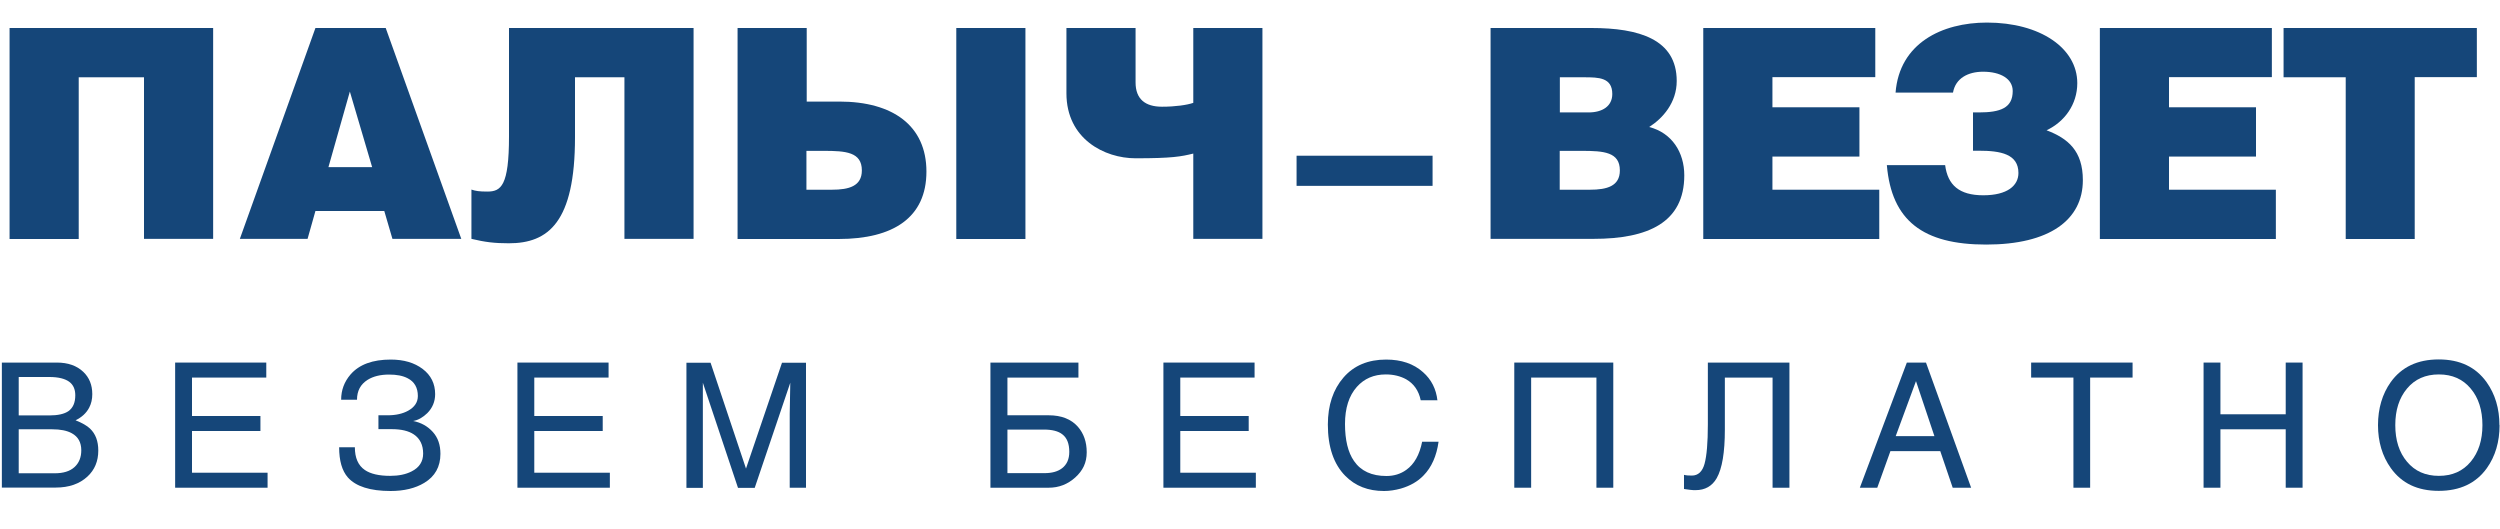
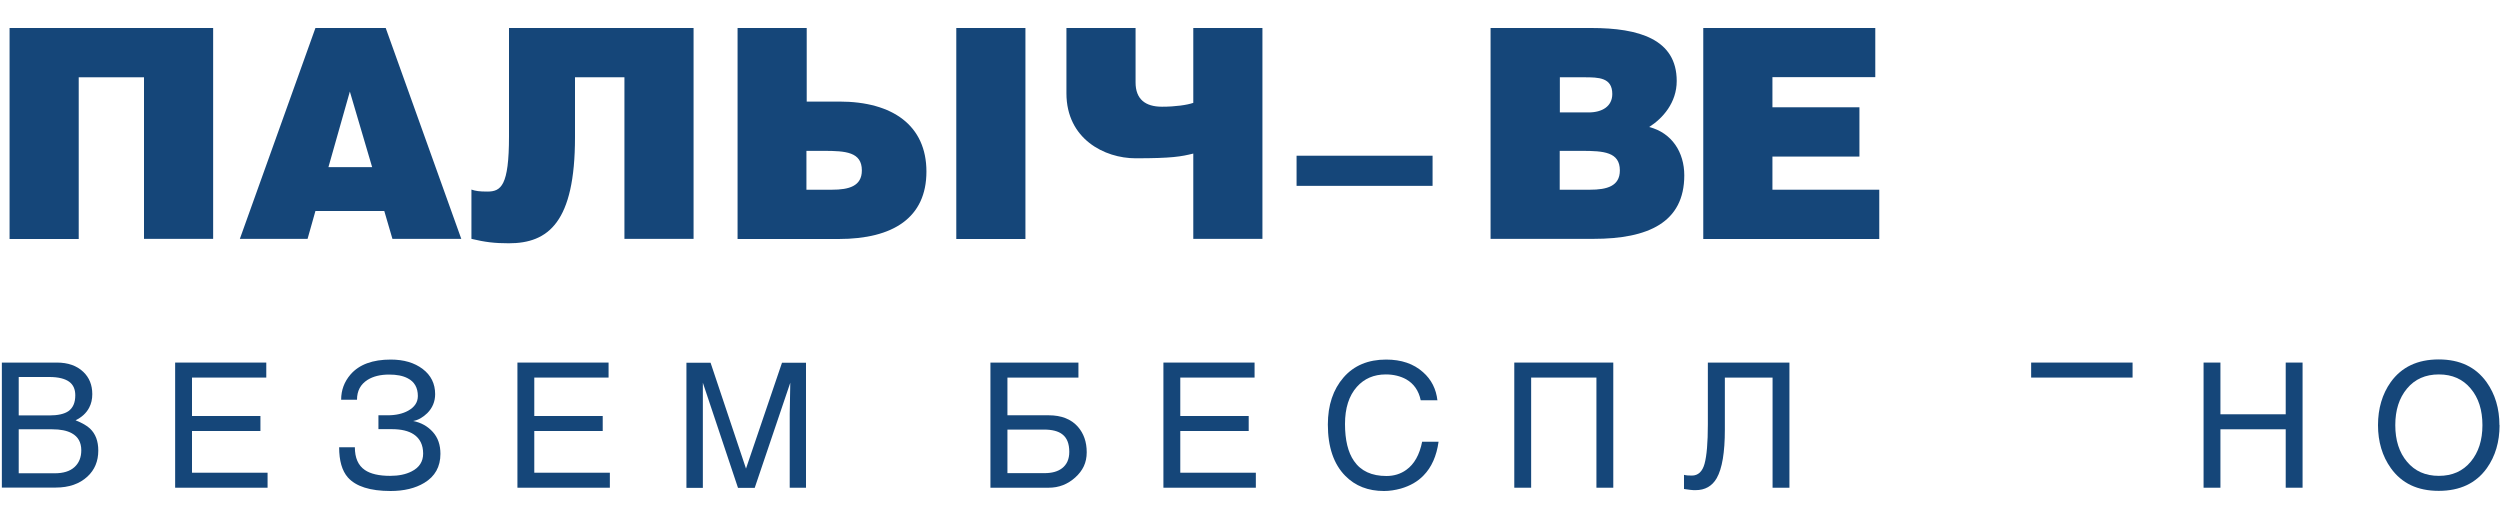
<svg xmlns="http://www.w3.org/2000/svg" width="175" height="37" viewBox="0 0 175 37" fill="none">
  <path d="M14.92 1.96V16.72H10.08V5.41H5.51V16.73H0.67V1.96H14.92Z" fill="#154679" />
  <path d="M27 1.96L32.29 16.72H27.47L26.9 14.77H22.08L21.53 16.72H16.79L22.08 1.96H27ZM26.05 11.7L24.49 6.41L22.99 11.7H26.04H26.05Z" fill="#154679" />
  <path d="M48.55 1.96V16.72H43.71V5.41H40.25V9.61C40.25 15.56 38.38 17.03 35.62 17.03C34.62 17.03 33.96 16.95 33 16.72V13.27C33.29 13.37 33.55 13.41 34.11 13.41C35.07 13.41 35.63 13.02 35.63 9.55V1.96H48.57H48.55Z" fill="#154679" />
  <path d="M56.46 7.11H58.76C62.49 7.11 64.85 8.79 64.85 12.01C64.85 15.23 62.53 16.73 58.7 16.73H51.63V1.96H56.47V7.11H56.46ZM56.46 13.28H58.24C59.43 13.28 60.33 13.03 60.33 11.93C60.33 10.64 59.2 10.56 57.66 10.56H56.45V13.29L56.46 13.28ZM71.78 16.73H66.94V1.96H71.78V16.72V16.73Z" fill="#154679" />
  <path d="M79.49 1.96V5.77C79.49 6.94 80.17 7.47 81.34 7.47C82.28 7.47 83.1 7.35 83.53 7.2V1.96H88.37V16.72H83.53V10.75C82.67 10.96 82.05 11.08 79.49 11.08C77.32 11.08 74.65 9.73 74.65 6.53V1.96H79.49Z" fill="#154679" />
  <path d="M100.28 13.01H90.76V10.9H100.28V13.01Z" fill="#154679" />
  <path d="M104.35 1.96H111.4C114.72 1.96 117.37 2.74 117.37 5.67C117.37 7.19 116.39 8.29 115.44 8.89C117.04 9.3 117.9 10.67 117.9 12.27C117.9 15.57 115.38 16.72 111.54 16.72H104.34V1.96H104.35ZM109.19 7.87H111.2C112.16 7.87 112.86 7.44 112.86 6.58C112.86 5.43 111.92 5.41 110.89 5.41H109.19V7.87ZM109.19 13.28H111.3C112.49 13.28 113.39 13.03 113.39 11.93C113.39 10.64 112.26 10.56 110.72 10.56H109.18V13.29L109.19 13.28Z" fill="#154679" />
  <path d="M131.27 1.96V5.4H124.07V7.51H130.16V10.96H124.07V13.28H131.549V16.73H119.229V1.96H131.27Z" fill="#154679" />
-   <path d="M138.1 7.87H138.51C140.03 7.87 140.89 7.56 140.89 6.37C140.89 5.51 140.03 5.02 138.82 5.02C137.77 5.02 136.89 5.47 136.71 6.48H132.69C132.96 3.03 135.93 1.58 139.09 1.58C142.8 1.58 145.41 3.36 145.41 5.82C145.41 7.32 144.51 8.53 143.26 9.12C144.76 9.69 145.8 10.56 145.8 12.61C145.8 15.4 143.46 17.12 139.03 17.12C134.6 17.12 132.41 15.44 132.08 11.56H136.16C136.34 12.95 137.14 13.67 138.83 13.67C140.52 13.67 141.29 12.99 141.29 12.11C141.29 10.78 140.04 10.55 138.52 10.55H138.11V7.86L138.1 7.87Z" fill="#154679" />
-   <path d="M159.03 1.96V5.4H151.83V7.51H157.92V10.96H151.83V13.28H159.31V16.73H146.99V1.96H159.03Z" fill="#154679" />
-   <path d="M169.04 16.73H164.2V5.41H159.85V1.96H173.38V5.4H169.03V16.72L169.04 16.73Z" fill="#154679" />
  <path d="M0.13 34.14V25.38H3.98C4.76 25.38 5.38 25.6 5.83 26.03C6.25 26.43 6.46 26.95 6.46 27.59C6.46 27.94 6.39 28.26 6.24 28.54C6.04 28.92 5.72 29.21 5.29 29.42C5.76 29.61 6.09 29.8 6.3 30C6.69 30.37 6.88 30.88 6.88 31.54C6.88 32.28 6.63 32.89 6.12 33.36C5.57 33.87 4.83 34.13 3.9 34.13H0.14L0.13 34.14ZM1.31 26.39V29.08H3.45C4.05 29.08 4.5 28.98 4.79 28.78C5.11 28.55 5.27 28.19 5.27 27.67C5.27 27.25 5.13 26.93 4.84 26.72C4.55 26.51 4.09 26.39 3.46 26.39H1.31ZM1.31 30.05V33.13H3.83C4.43 33.13 4.89 32.99 5.21 32.7C5.53 32.41 5.69 32.02 5.69 31.52C5.69 30.97 5.47 30.57 5.03 30.33C4.69 30.14 4.23 30.05 3.64 30.05H1.31Z" fill="#154679" />
  <path d="M18.73 33.09V34.14H12.26V25.38H18.64V26.43H13.44V29.12H18.23V30.17H13.44V33.09H18.72H18.73Z" fill="#154679" />
  <path d="M24.84 31.3C24.84 32.05 25.07 32.58 25.54 32.9C25.93 33.17 26.53 33.31 27.31 33.31C27.9 33.31 28.4 33.21 28.81 33C29.35 32.73 29.62 32.31 29.62 31.75C29.62 31.15 29.4 30.7 28.97 30.41C28.6 30.16 28.08 30.04 27.41 30.04H26.49V29.07H27.15C27.71 29.07 28.19 28.96 28.57 28.75C29.02 28.5 29.25 28.16 29.25 27.72C29.25 27.14 29.01 26.72 28.54 26.48C28.2 26.3 27.77 26.22 27.24 26.22C26.63 26.22 26.13 26.34 25.73 26.59C25.24 26.9 24.99 27.36 24.99 27.98H23.88C23.88 27.31 24.1 26.72 24.54 26.21C25.15 25.51 26.09 25.17 27.35 25.17C28.27 25.17 29.01 25.39 29.59 25.83C30.17 26.27 30.46 26.86 30.46 27.59C30.46 28.11 30.27 28.56 29.91 28.92C29.6 29.22 29.27 29.41 28.92 29.47C29.48 29.58 29.94 29.84 30.3 30.24C30.66 30.64 30.83 31.15 30.83 31.77C30.83 32.67 30.45 33.35 29.7 33.8C29.07 34.18 28.28 34.37 27.34 34.37C25.91 34.37 24.91 34.05 24.35 33.42C23.94 32.95 23.74 32.25 23.74 31.31H24.85L24.84 31.3Z" fill="#154679" />
  <path d="M42.69 33.09V34.14H36.22V25.38H42.6V26.43H37.4V29.12H42.19V30.17H37.4V33.09H42.68H42.69Z" fill="#154679" />
  <path d="M56.43 34.141H55.28V28.971L55.32 26.791L52.83 34.151H51.66L49.2 26.791V34.151H48.05V25.391H49.74L52.22 32.801L54.74 25.391H56.42V34.151L56.43 34.141Z" fill="#154679" />
  <path d="M75.5 26.43H70.52V29.07H73.41C74.3 29.07 74.98 29.34 75.45 29.87C75.86 30.34 76.07 30.93 76.07 31.66C76.07 32.39 75.8 32.94 75.27 33.42C74.74 33.9 74.12 34.14 73.41 34.14H69.33V25.38H75.49V26.43H75.5ZM70.52 30.08V33.12H73.11C73.63 33.12 74.04 33.01 74.34 32.78C74.68 32.52 74.85 32.14 74.85 31.63C74.85 31.06 74.69 30.65 74.36 30.4C74.08 30.18 73.65 30.07 73.07 30.07H70.53L70.52 30.08Z" fill="#154679" />
  <path d="M87.909 33.09V34.14H81.439V25.38H87.82V26.43H82.62V29.12H87.409V30.17H82.62V33.09H87.9H87.909Z" fill="#154679" />
  <path d="M100.6 28.02H99.45C99.31 27.34 98.96 26.85 98.43 26.55C98.03 26.33 97.55 26.21 97.01 26.21C96.17 26.21 95.5 26.5 94.98 27.08C94.43 27.7 94.15 28.56 94.15 29.68C94.15 30.8 94.36 31.67 94.78 32.27C95.26 32.97 96.02 33.32 97.05 33.32C97.57 33.32 98.04 33.18 98.44 32.89C99 32.49 99.37 31.83 99.55 30.92H100.7C100.56 31.92 100.21 32.71 99.65 33.28C99.24 33.71 98.71 34.01 98.06 34.2C97.66 34.31 97.26 34.37 96.88 34.37C95.77 34.37 94.87 34.02 94.17 33.31C93.36 32.49 92.95 31.29 92.95 29.72C92.95 28.36 93.32 27.26 94.05 26.42C94.78 25.58 95.78 25.17 97.03 25.17C98.09 25.17 98.95 25.46 99.61 26.05C100.2 26.57 100.53 27.23 100.62 28.03L100.6 28.02Z" fill="#154679" />
  <path d="M112.93 25.38V34.14H111.75V26.43H107.18V34.14H106V25.38H112.94H112.93Z" fill="#154679" />
  <path d="M124.08 26.43H120.74V30.08C120.74 31.67 120.55 32.8 120.17 33.47C119.85 34.03 119.35 34.31 118.69 34.31C118.59 34.31 118.46 34.31 118.32 34.29C118.18 34.27 118.03 34.25 117.88 34.23V33.24C117.95 33.26 118.04 33.27 118.13 33.28C118.22 33.29 118.33 33.29 118.43 33.29C118.87 33.29 119.17 33.01 119.32 32.46C119.47 31.91 119.55 30.99 119.55 29.71V25.38H125.26V34.14H124.08V26.43Z" fill="#154679" />
-   <path d="M135.829 31.58H132.329L131.409 34.14H130.189L133.479 25.38H134.819L137.979 34.14H136.689L135.819 31.58H135.829ZM132.699 30.53H135.409L134.119 26.68L132.699 30.53Z" fill="#154679" />
-   <path d="M142.18 26.43V25.38H149.28V26.43H146.31V34.14H145.14V26.43H142.17H142.18Z" fill="#154679" />
+   <path d="M142.18 26.43V25.38H149.28V26.43H146.31V34.14V26.43H142.17H142.18Z" fill="#154679" />
  <path d="M160 29V25.38H161.18V34.14H160V30.05H155.43V34.14H154.25V25.38H155.43V29H160Z" fill="#154679" />
  <path d="M174.97 29.76C174.97 30.93 174.67 31.94 174.08 32.77C173.32 33.83 172.2 34.36 170.71 34.36C169.22 34.36 168.12 33.83 167.36 32.77C166.76 31.93 166.46 30.92 166.46 29.76C166.46 28.6 166.76 27.58 167.35 26.75C168.11 25.69 169.23 25.16 170.71 25.16C172.19 25.16 173.3 25.69 174.06 26.75C174.66 27.59 174.96 28.6 174.96 29.76H174.97ZM173.77 29.76C173.77 28.71 173.5 27.85 172.95 27.2C172.4 26.54 171.66 26.21 170.72 26.21C169.78 26.21 169.04 26.54 168.49 27.2C167.94 27.86 167.67 28.71 167.67 29.76C167.67 30.81 167.94 31.67 168.49 32.32C169.04 32.98 169.78 33.31 170.72 33.31C171.66 33.31 172.4 32.98 172.95 32.32C173.5 31.66 173.77 30.81 173.77 29.76Z" fill="#154679" />
</svg>